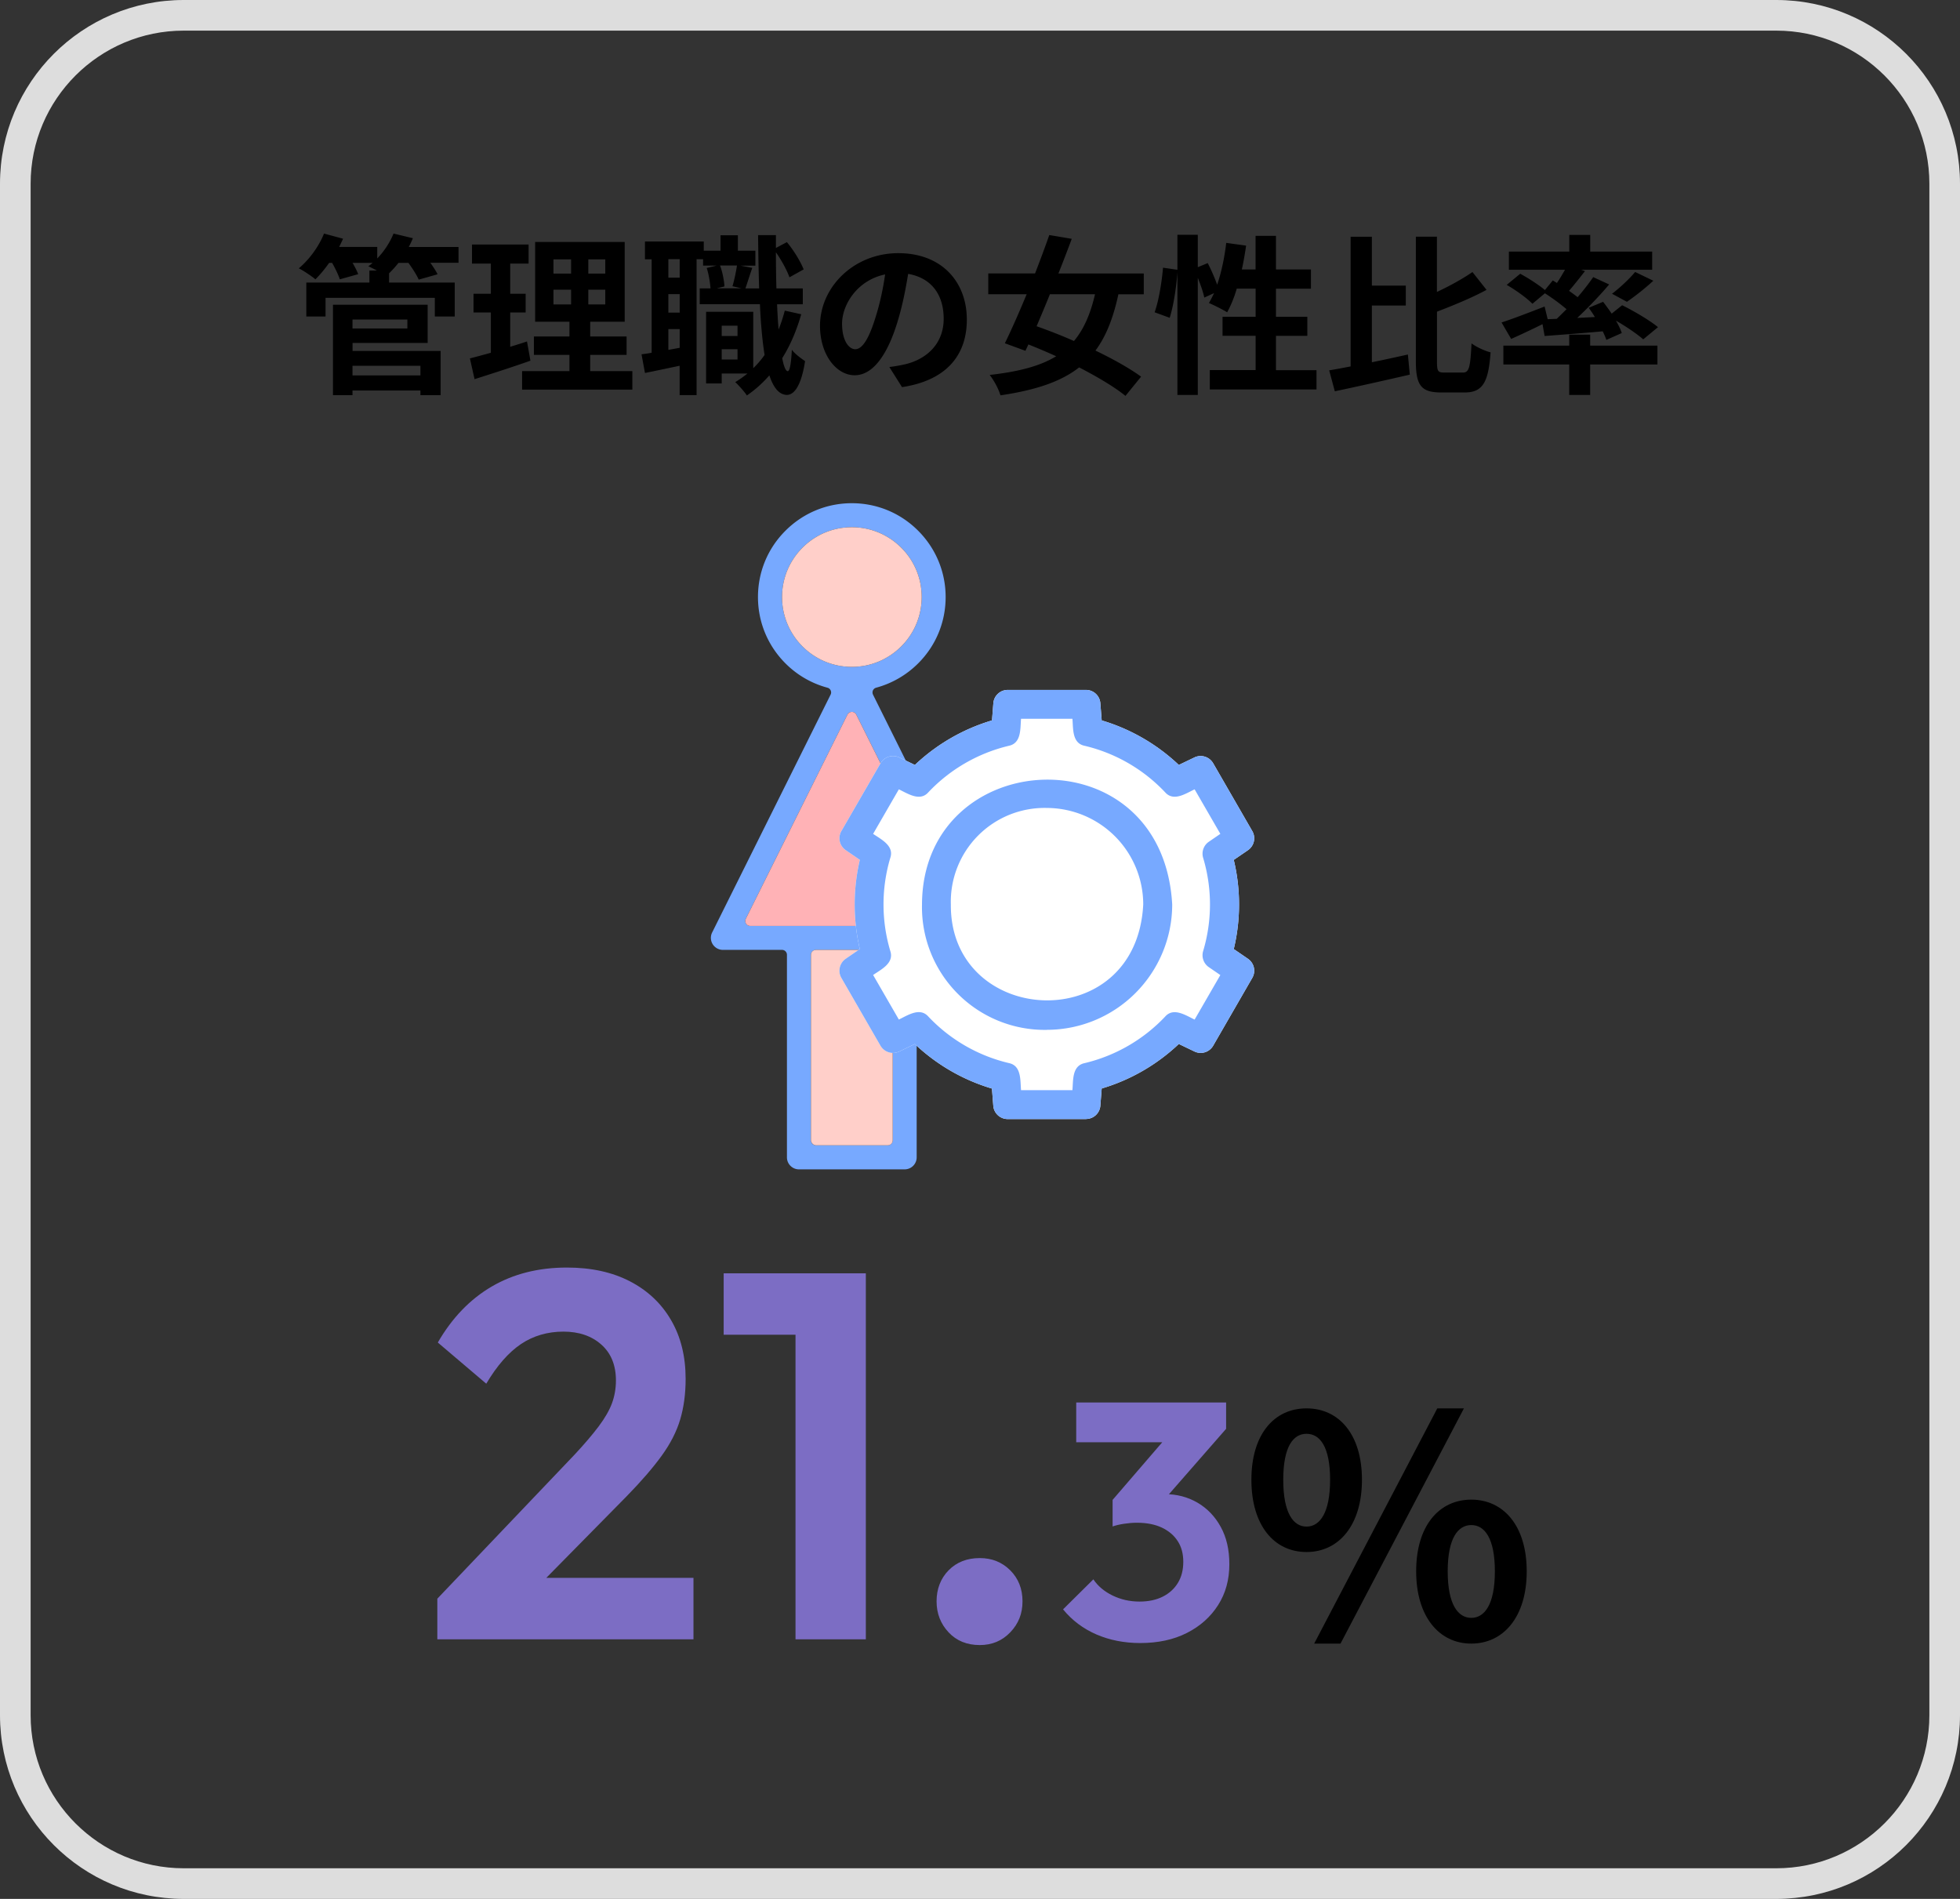
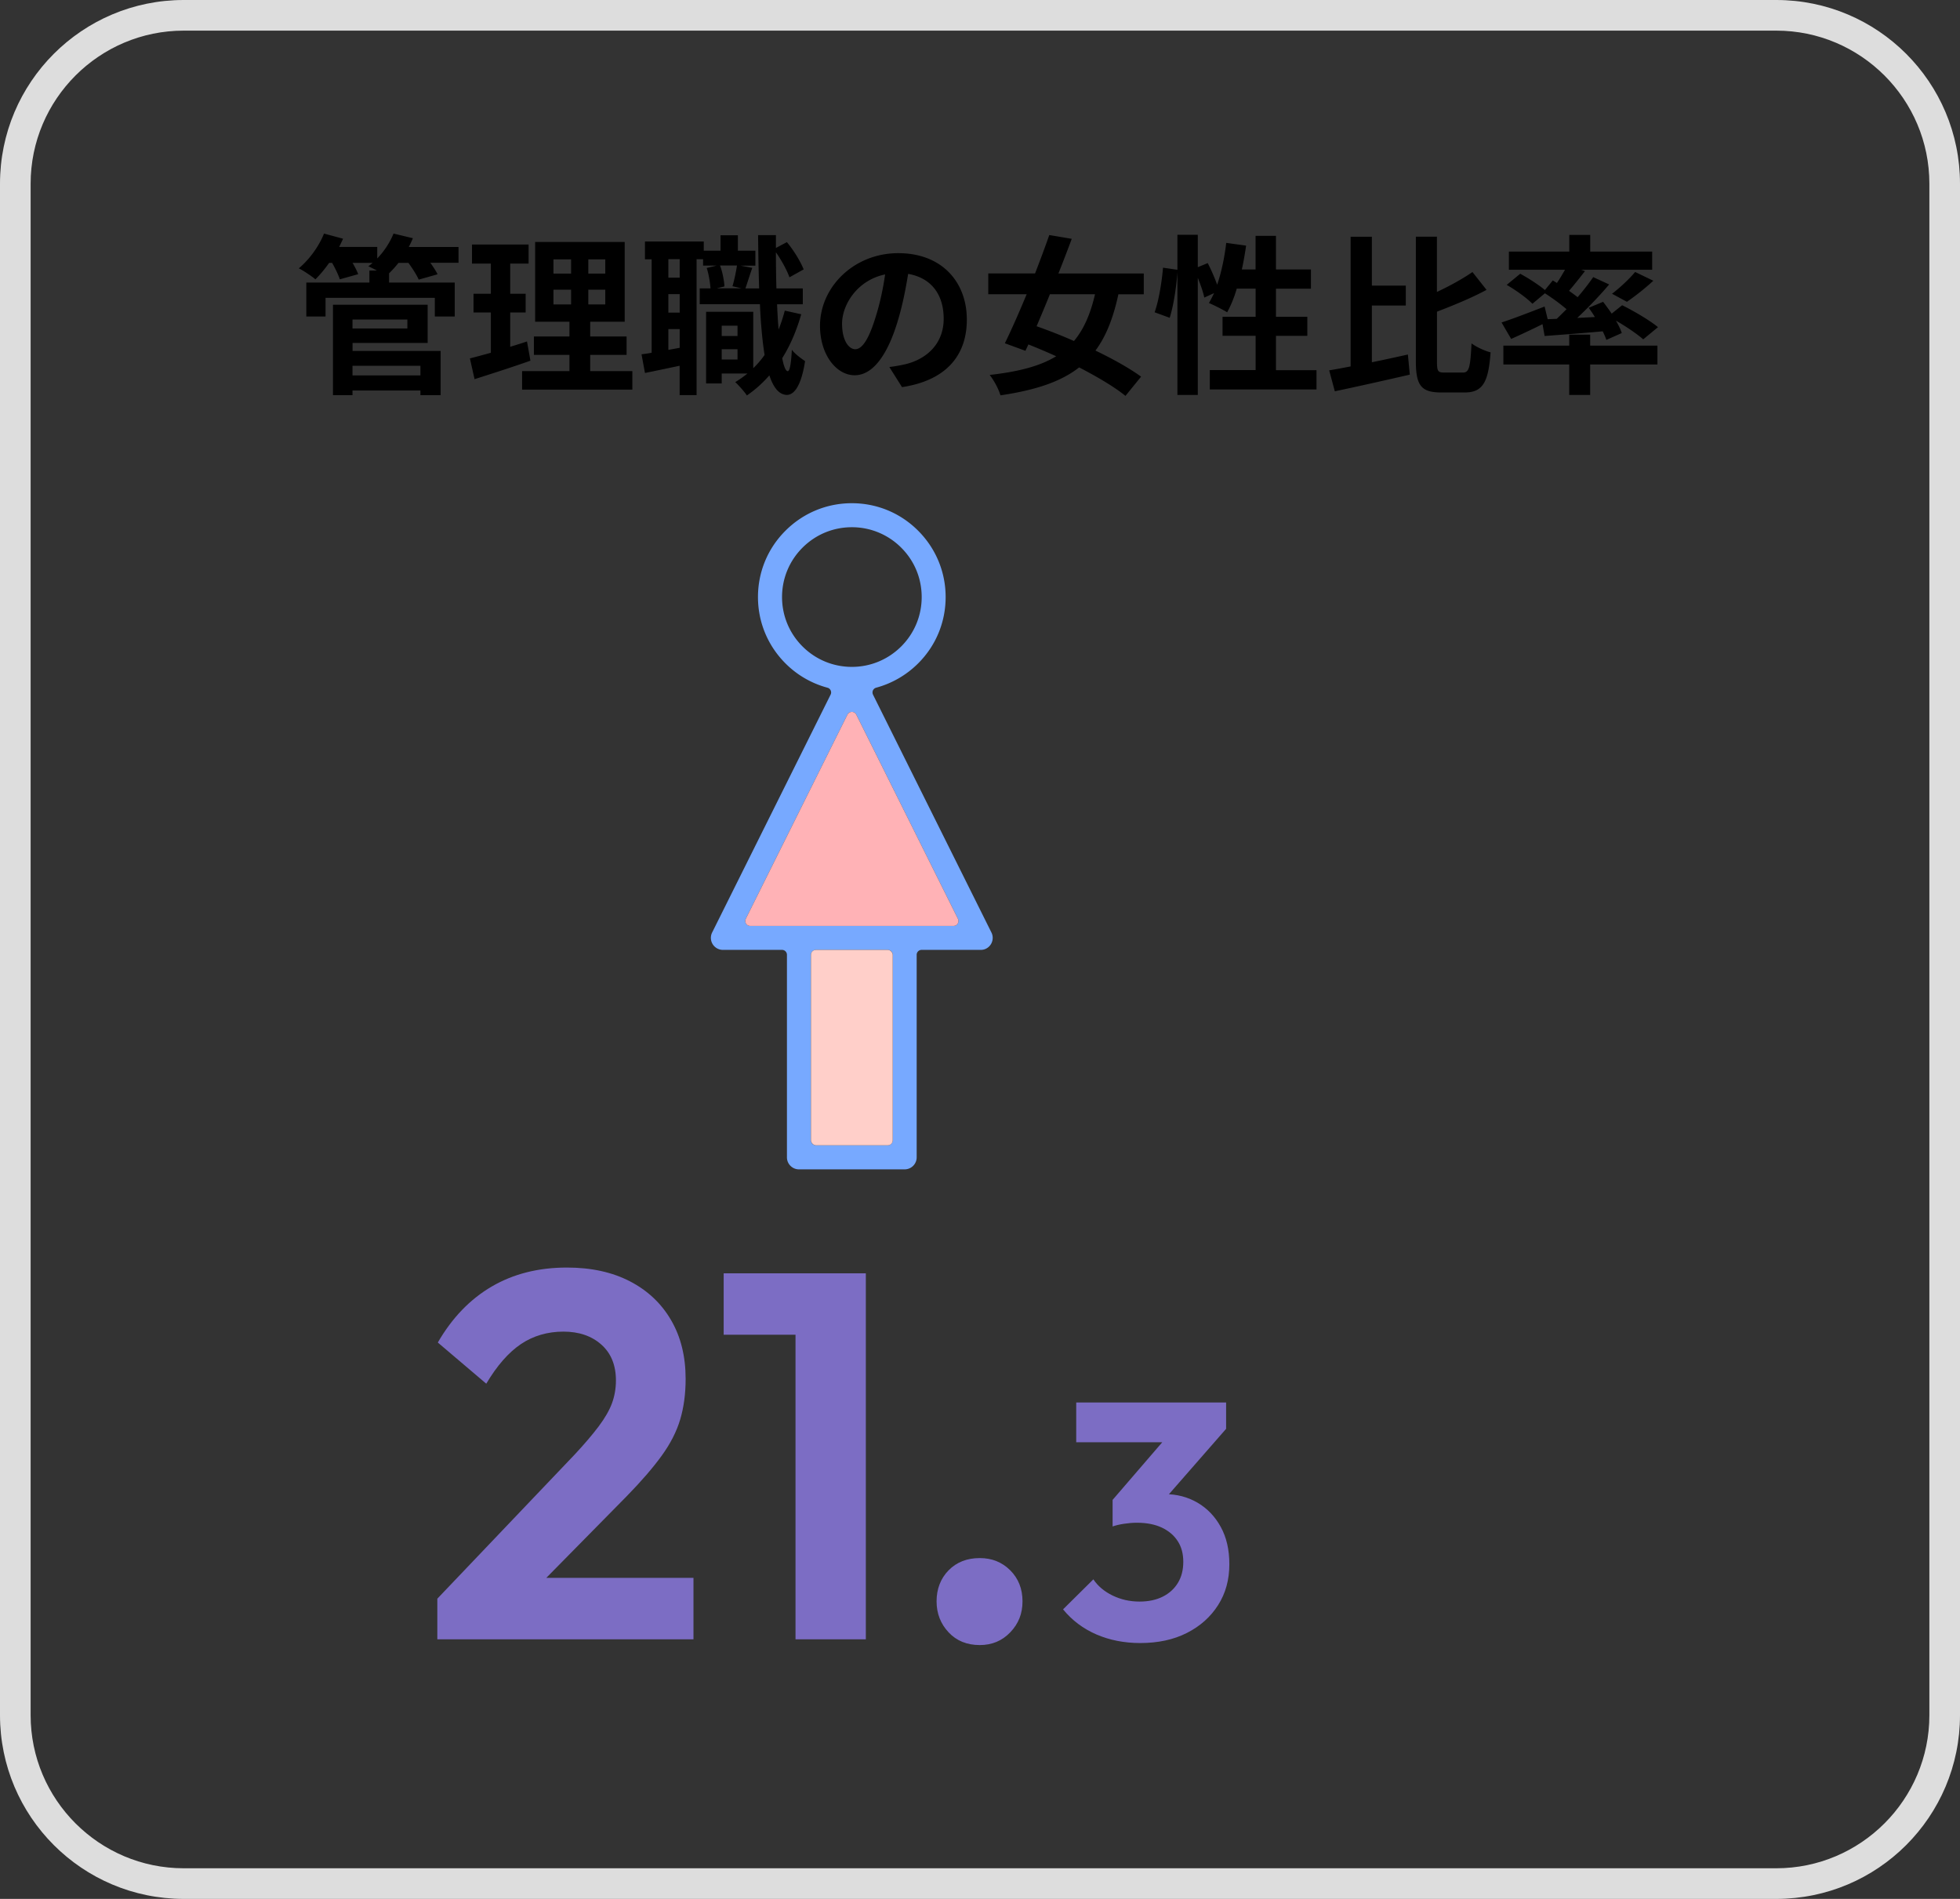
<svg xmlns="http://www.w3.org/2000/svg" id="_レイヤー_2" data-name="レイヤー_2" viewBox="0 0 320 310">
  <rect x="0" y="0" width="320" height="310" fill="#333333" stroke="none" />
  <defs>
    <style>.cls-5{fill:#77a9ff}.cls-6{fill:#ffcfc9}</style>
  </defs>
  <g id="design">
    <path d="M290 5c13.79 0 25 11.21 25 25v250c0 13.79-11.21 25-25 25H30c-13.79 0-25-11.21-25-25V30C5 16.21 16.21 5 30 5h260m0-5H30C13.43 0 0 13.43 0 30v250c0 16.57 13.43 30 30 30h260c16.57 0 30-13.43 30-30V30c0-16.57-13.43-30-30-30z" fill="#ddd" />
-     <path d="M74.88 42.9h-4.62c.48.67.92 1.34 1.18 1.88l-3.08.87c-.31-.73-1.01-1.82-1.68-2.74h-1.62c-.5.64-1.01 1.2-1.54 1.71v1.51h10.72v5.54h-3.25v-3.05H53.15v3.05h-3.14v-5.54h10.3v-1.96h1.23c-.5-.28-1.04-.53-1.4-.7.22-.17.48-.36.7-.56h-3.28c.39.67.73 1.34.92 1.85l-3 .84c-.22-.7-.73-1.76-1.26-2.69h-.48c-.73 1.04-1.51 1.96-2.24 2.69-.64-.53-1.96-1.43-2.72-1.79 1.68-1.4 3.28-3.56 4.12-5.68l3.11.84c-.2.45-.42.9-.64 1.34h6.22v1.88c1.12-1.15 2.07-2.6 2.66-4.06l3.16.76c-.2.48-.42.95-.67 1.43h8.12v2.6zM57.55 57.29h14.39v7.22h-3.3v-.76H57.55v.76h-3.19V49.75h15.46v6.24H57.56v1.29zm0-5.13v1.46h8.96v-1.46h-8.96zm0 7.56v1.57h11.09v-1.57H57.55zm29.06-.84c-3.08 1.09-6.44 2.16-9.13 3.02l-.76-3.39c.98-.25 2.13-.56 3.42-.92v-6.58h-2.83v-3.05h2.83v-4.93h-3.08v-3.11h9.24v3.11h-3v4.93h2.52v3.05H83.3v5.6c.92-.28 1.85-.56 2.74-.87l.56 3.14zm16.63 1.71v3.02h-18v-3.02h7.73v-2.66h-5.8v-3h5.8v-2.41h-5.6V39.5h14.62v13.02h-5.63v2.41h5.94v3h-5.94v2.66h6.89zM90.36 44.66h2.88v-2.32h-2.88v2.32zm0 5.04h2.88v-2.41h-2.88v2.41zm8.46-7.36h-2.77v2.32h2.77v-2.32zm0 4.95h-2.77v2.41h2.77v-2.41zm32 3.98c-.76 2.69-1.79 5.1-3.11 7.2.25 1.34.56 2.1.9 2.13.34 0 .56-1.29.67-3.5.48.67 1.68 1.54 2.16 1.85-.7 4.54-2.02 5.52-2.97 5.52-1.26-.03-2.18-1.15-2.86-3.19a19.338 19.338 0 01-3.67 3.28c-.36-.56-1.32-1.65-1.9-2.18.7-.42 1.37-.9 1.99-1.4h-4.2v1.62h-2.55V50.9h7.7v9.21c.67-.64 1.29-1.37 1.85-2.16-.36-2.27-.62-5.07-.76-8.29h-9.83v-2.58H116c-.06-.92-.28-2.3-.62-3.33l1.62-.39h-2.21v-1.04h-1.06V64.5h-2.77v-4.79c-1.99.42-3.98.84-5.66 1.18l-.56-3.05c.5-.06 1.06-.14 1.65-.25V42.33h-1.09v-2.91h9.6v1.51h2.74v-2.52h2.83v2.52h2.86v2.44h-2.41l1.9.36c-.42 1.2-.81 2.46-1.12 3.36h2.24c-.08-2.69-.14-5.6-.17-8.71h2.91v2.1l1.79-.95c1.15 1.37 2.24 3.19 2.74 4.45l-2.32 1.29c-.39-1.12-1.29-2.77-2.21-4.09 0 2.07.03 4.03.08 5.91h4.31v2.58h-4.2c.06 1.48.14 2.86.25 4.12.39-.98.73-2.02 1.01-3.08l2.66.59zm-19.85-8.96h-1.85v3.02h1.85v-3.02zm0 5.71h-1.85v3.02h1.85v-3.02zm0 8.76v-3.05h-1.85v3.39l1.85-.34zm6.58-13.44c.42 1.06.67 2.49.73 3.42l-1.26.31h4.03l-1.46-.34c.28-.95.59-2.38.73-3.39h-2.77zm.28 9.83v1.68h2.58v-1.68h-2.58zm2.58 5.52v-1.68h-2.58v1.68h2.58zm24.78 1.23a26.3 26.3 0 002.58-.45c3.56-.84 6.3-3.39 6.3-7.42s-2.07-6.69-5.8-7.34c-.39 2.35-.87 4.93-1.65 7.53-1.65 5.6-4.06 9.02-7.08 9.02s-5.66-3.39-5.66-8.06c0-6.38 5.57-11.87 12.77-11.87s11.2 4.79 11.2 10.84-3.58 9.97-10.58 11.03l-2.07-3.28zm-2.16-8.4c.64-2.04 1.15-4.42 1.48-6.72-4.59.95-7.03 4.98-7.03 8.04 0 2.8 1.12 4.17 2.16 4.17 1.15 0 2.27-1.74 3.39-5.49zm39.57-3.5c-.84 3.89-2.02 6.89-3.75 9.21 2.91 1.4 5.6 2.91 7.45 4.26l-2.55 3.14c-1.79-1.46-4.54-3.08-7.56-4.65-3.05 2.38-7.2 3.72-12.85 4.56-.31-1.06-1.06-2.44-1.76-3.33 4.7-.53 8.2-1.43 10.86-3.05-1.54-.7-3.05-1.34-4.54-1.93l-.48 1.04-3.36-1.23c1.06-2.18 2.32-5.01 3.56-8.01h-6.27v-3.39h7.64c.84-2.18 1.65-4.34 2.32-6.27l3.67.62c-.67 1.79-1.4 3.72-2.18 5.66h13.94v3.39h-4.14zm-11.18 0c-.73 1.82-1.48 3.58-2.18 5.24 1.9.67 4 1.48 6.1 2.41 1.6-1.9 2.69-4.4 3.44-7.64h-7.36zm43.52 12.4v3.16h-17.42v-3.16H205v-5.6h-5.4v-3.11h5.4v-4.59h-3.08c-.42 1.46-.98 2.8-1.57 3.86-.67-.42-2.18-1.18-2.97-1.51.28-.5.56-1.04.84-1.62l-1.6.73c-.17-.84-.59-2.07-1.06-3.22v19.12h-3.33V44.46c-.17 2.35-.62 5.43-1.26 7.42l-2.46-.9c.67-1.85 1.18-4.98 1.37-7.28l2.35.34v-5.71h3.33v5.29l1.62-.67c.56 1.09 1.15 2.44 1.54 3.53.7-2.04 1.2-4.45 1.48-6.83l3.25.45c-.2 1.32-.42 2.63-.7 3.89h2.24V38.5h3.33v5.49h5.71v3.14h-5.71v4.59h5.12v3.11h-5.12v5.6h6.61zm9.04-1.28c1.93-.39 3.95-.84 5.88-1.26l.31 3.28c-4.23.98-8.79 1.99-12.24 2.72l-.92-3.42c1.04-.17 2.21-.39 3.5-.64V38.65h3.47v7.98h5.54v3.25h-5.54v9.27zm14.87 1.68c1.04 0 1.2-.95 1.4-4.76.78.59 2.18 1.23 3.11 1.46-.34 4.73-1.2 6.55-4.2 6.55h-3.86c-3.25 0-4.14-1.12-4.14-5.1V38.64h3.44v9.02c2.16-1.01 4.26-2.18 5.8-3.25l2.3 2.91c-2.44 1.32-5.38 2.52-8.09 3.56V59c0 1.6.14 1.82 1.2 1.82h3.05zm15.31-8.77c.53-.5 1.06-1.04 1.6-1.57-1.01-.87-2.35-1.85-3.53-2.6l-2.04 1.71c-.87-.9-2.72-2.24-4.2-3.08l2.21-1.82c1.29.7 3 1.79 4.03 2.66l1.29-1.57.67.42c.48-.7.92-1.46 1.32-2.16h-9.16v-2.97h9.86v-2.72h3.42v2.72h10.11v2.97h-11.59l.62.22c-.87 1.12-1.79 2.27-2.6 3.22.5.36.98.7 1.4 1.04.98-1.15 1.85-2.27 2.55-3.28l2.6 1.2a68.46 68.46 0 01-5.21 5.46l2.88-.14c-.31-.53-.67-1.04-1.01-1.51l2.35-.98c.45.59.95 1.26 1.4 1.93l1.71-1.37c1.93.95 4.54 2.49 5.85 3.58l-2.41 1.99c-.95-.84-2.74-2.07-4.45-3.05.42.73.76 1.43.95 2.02l-2.52 1.12c-.14-.42-.34-.9-.59-1.4-3.39.31-6.8.56-9.49.76l-.34-1.93c-1.76.87-3.61 1.74-5.12 2.41l-1.57-2.69c1.76-.56 4.45-1.6 7.03-2.6l.5 2.07 1.48-.06zm5.46 4.37h10.98v3.08h-10.98v4.98h-3.42V59.5h-10.75v-3.08h10.75v-1.79h3.42v1.79zm3.56-8.46c1.26-.95 2.83-2.41 3.78-3.56l2.97 1.43a39.908 39.908 0 01-4.31 3.44l-2.44-1.32z" />
+     <path d="M74.88 42.9h-4.62c.48.67.92 1.34 1.18 1.88l-3.08.87c-.31-.73-1.01-1.82-1.68-2.74h-1.62c-.5.64-1.01 1.2-1.54 1.71v1.51h10.72v5.54h-3.25v-3.05H53.15v3.05h-3.14v-5.54h10.3v-1.96h1.23c-.5-.28-1.04-.53-1.4-.7.22-.17.48-.36.7-.56h-3.28c.39.67.73 1.34.92 1.85l-3 .84c-.22-.7-.73-1.76-1.26-2.69h-.48c-.73 1.04-1.51 1.96-2.24 2.69-.64-.53-1.96-1.43-2.72-1.79 1.68-1.4 3.28-3.56 4.12-5.68l3.11.84c-.2.45-.42.9-.64 1.34h6.22v1.88c1.12-1.15 2.07-2.6 2.66-4.06l3.16.76c-.2.48-.42.95-.67 1.43h8.12v2.6zM57.55 57.29h14.39v7.22h-3.3v-.76H57.55v.76h-3.19V49.75h15.46v6.24H57.56v1.29zm0-5.13v1.46h8.96v-1.46h-8.96zm0 7.56v1.57h11.09v-1.57H57.55zm29.06-.84c-3.08 1.09-6.44 2.16-9.13 3.02l-.76-3.39c.98-.25 2.13-.56 3.42-.92v-6.58h-2.83v-3.05h2.83v-4.93h-3.08v-3.11h9.24v3.11h-3v4.93h2.52v3.05H83.3v5.6c.92-.28 1.85-.56 2.74-.87l.56 3.14zm16.63 1.71v3.02h-18v-3.02h7.73v-2.66h-5.8v-3h5.8v-2.41h-5.6V39.5h14.62v13.02h-5.63v2.41h5.94v3h-5.94v2.66h6.89zM90.36 44.66h2.88v-2.32h-2.88v2.32zm0 5.04h2.88v-2.41h-2.88v2.41zm8.46-7.36h-2.77v2.32h2.77v-2.32zm0 4.95h-2.77v2.41h2.77v-2.41zm32 3.98c-.76 2.69-1.79 5.1-3.11 7.2.25 1.34.56 2.1.9 2.13.34 0 .56-1.29.67-3.5.48.67 1.68 1.54 2.16 1.85-.7 4.54-2.02 5.52-2.97 5.52-1.26-.03-2.18-1.15-2.86-3.19a19.338 19.338 0 01-3.67 3.28c-.36-.56-1.32-1.65-1.9-2.18.7-.42 1.37-.9 1.99-1.4h-4.2v1.62h-2.55V50.9h7.7v9.21c.67-.64 1.29-1.37 1.85-2.16-.36-2.27-.62-5.07-.76-8.29h-9.83v-2.58H116c-.06-.92-.28-2.3-.62-3.33l1.62-.39h-2.21v-1.04h-1.06V64.5h-2.77v-4.79c-1.99.42-3.98.84-5.66 1.18l-.56-3.05c.5-.06 1.06-.14 1.65-.25V42.33h-1.09v-2.91h9.6v1.51h2.74v-2.52h2.83v2.52h2.86v2.44h-2.41l1.9.36c-.42 1.2-.81 2.46-1.12 3.36h2.24c-.08-2.69-.14-5.6-.17-8.71h2.91v2.1l1.79-.95c1.15 1.37 2.24 3.19 2.74 4.45l-2.32 1.29c-.39-1.12-1.29-2.77-2.21-4.09 0 2.07.03 4.03.08 5.91h4.31v2.58h-4.2c.06 1.48.14 2.86.25 4.12.39-.98.73-2.02 1.01-3.08l2.66.59zm-19.85-8.96h-1.85v3.02h1.85v-3.02zm0 5.71h-1.85v3.02h1.85v-3.02zm0 8.76v-3.05h-1.85v3.39l1.85-.34zm6.58-13.44c.42 1.06.67 2.49.73 3.42l-1.26.31h4.03l-1.46-.34c.28-.95.59-2.38.73-3.39zm.28 9.83v1.68h2.58v-1.68h-2.58zm2.58 5.52v-1.68h-2.58v1.68h2.58zm24.78 1.23a26.3 26.3 0 002.58-.45c3.56-.84 6.3-3.39 6.3-7.42s-2.07-6.69-5.8-7.34c-.39 2.35-.87 4.93-1.65 7.53-1.65 5.6-4.06 9.02-7.08 9.02s-5.66-3.39-5.66-8.06c0-6.38 5.57-11.87 12.77-11.87s11.2 4.79 11.2 10.84-3.58 9.97-10.58 11.03l-2.07-3.28zm-2.16-8.4c.64-2.04 1.15-4.42 1.48-6.72-4.59.95-7.03 4.98-7.03 8.04 0 2.8 1.12 4.17 2.16 4.17 1.15 0 2.27-1.74 3.39-5.49zm39.57-3.5c-.84 3.89-2.02 6.89-3.75 9.21 2.91 1.4 5.6 2.91 7.45 4.26l-2.55 3.14c-1.79-1.46-4.54-3.08-7.56-4.65-3.05 2.38-7.2 3.72-12.85 4.56-.31-1.06-1.06-2.44-1.76-3.33 4.7-.53 8.2-1.43 10.86-3.05-1.54-.7-3.05-1.34-4.54-1.93l-.48 1.04-3.36-1.23c1.06-2.18 2.32-5.01 3.56-8.01h-6.27v-3.39h7.64c.84-2.18 1.65-4.34 2.32-6.27l3.67.62c-.67 1.79-1.4 3.72-2.18 5.66h13.94v3.39h-4.14zm-11.18 0c-.73 1.82-1.48 3.58-2.18 5.24 1.9.67 4 1.48 6.1 2.41 1.6-1.9 2.69-4.4 3.44-7.64h-7.36zm43.52 12.4v3.16h-17.42v-3.16H205v-5.6h-5.4v-3.11h5.4v-4.59h-3.08c-.42 1.46-.98 2.8-1.57 3.86-.67-.42-2.18-1.18-2.97-1.51.28-.5.56-1.04.84-1.62l-1.6.73c-.17-.84-.59-2.07-1.06-3.22v19.12h-3.33V44.46c-.17 2.35-.62 5.43-1.26 7.42l-2.46-.9c.67-1.85 1.18-4.98 1.37-7.28l2.35.34v-5.71h3.33v5.29l1.62-.67c.56 1.09 1.15 2.44 1.54 3.53.7-2.04 1.2-4.45 1.48-6.83l3.25.45c-.2 1.32-.42 2.63-.7 3.89h2.24V38.5h3.33v5.49h5.71v3.14h-5.71v4.59h5.12v3.11h-5.12v5.6h6.61zm9.04-1.28c1.93-.39 3.95-.84 5.88-1.26l.31 3.28c-4.23.98-8.79 1.99-12.24 2.72l-.92-3.42c1.04-.17 2.21-.39 3.5-.64V38.65h3.47v7.98h5.54v3.25h-5.54v9.27zm14.87 1.68c1.04 0 1.2-.95 1.4-4.76.78.59 2.18 1.23 3.11 1.46-.34 4.73-1.2 6.55-4.2 6.55h-3.86c-3.25 0-4.14-1.12-4.14-5.1V38.64h3.44v9.02c2.16-1.01 4.26-2.18 5.8-3.25l2.3 2.91c-2.44 1.32-5.38 2.52-8.09 3.56V59c0 1.6.14 1.82 1.2 1.82h3.05zm15.31-8.77c.53-.5 1.06-1.04 1.6-1.57-1.01-.87-2.35-1.85-3.53-2.6l-2.04 1.71c-.87-.9-2.72-2.24-4.2-3.08l2.21-1.82c1.29.7 3 1.79 4.03 2.66l1.29-1.57.67.42c.48-.7.92-1.46 1.32-2.16h-9.16v-2.97h9.86v-2.72h3.42v2.72h10.11v2.97h-11.59l.62.22c-.87 1.12-1.79 2.27-2.6 3.22.5.36.98.7 1.4 1.04.98-1.15 1.85-2.27 2.55-3.28l2.6 1.2a68.46 68.46 0 01-5.21 5.46l2.88-.14c-.31-.53-.67-1.04-1.01-1.51l2.35-.98c.45.59.95 1.26 1.4 1.93l1.71-1.37c1.93.95 4.54 2.49 5.85 3.58l-2.41 1.99c-.95-.84-2.74-2.07-4.45-3.05.42.73.76 1.43.95 2.02l-2.52 1.12c-.14-.42-.34-.9-.59-1.4-3.39.31-6.8.56-9.49.76l-.34-1.93c-1.76.87-3.61 1.74-5.12 2.41l-1.57-2.69c1.76-.56 4.45-1.6 7.03-2.6l.5 2.07 1.48-.06zm5.46 4.37h10.98v3.08h-10.98v4.98h-3.42V59.5h-10.75v-3.08h10.75v-1.79h3.42v1.79zm3.56-8.46c1.26-.95 2.83-2.41 3.78-3.56l2.97 1.43a39.908 39.908 0 01-4.31 3.44l-2.44-1.32z" />
    <path d="M71.4 260.99l22.44-23.55c1.58-1.7 2.89-3.23 3.91-4.59 1.02-1.36 1.74-2.62 2.17-3.78.42-1.16.64-2.39.64-3.7 0-2.49-.79-4.45-2.38-5.86-1.59-1.42-3.66-2.12-6.21-2.12s-4.92.68-6.93 2.04c-2.01 1.36-3.9 3.51-5.65 6.46l-7.91-6.72c2.32-4.02 5.26-7.07 8.8-9.14 3.54-2.07 7.63-3.1 12.28-3.1 3.97 0 7.39.75 10.29 2.25 2.89 1.5 5.13 3.61 6.71 6.33 1.59 2.72 2.38 5.92 2.38 9.6 0 2.44-.3 4.65-.89 6.63-.59 1.98-1.6 3.95-3.02 5.91s-3.31 4.15-5.69 6.59L85.93 260.9l-14.54.08zm0 6.63v-6.63l9.86-3.4h31.96v10.03H71.4zm46.75-49.72v-10.03h22.35v10.03h-22.35zm11.73 49.72v-59.75h11.48v59.75h-11.48zm30.09.94c-2.1 0-3.8-.69-5.1-2.08-1.3-1.39-1.96-3.07-1.96-5.06s.65-3.73 1.96-5.06c1.3-1.33 3-2 5.1-2 1.98 0 3.64.67 4.97 2 1.33 1.33 2 3.02 2 5.06s-.67 3.67-2 5.06c-1.33 1.39-2.99 2.08-4.97 2.08zm26.19-.33c-2.6 0-4.99-.47-7.15-1.4-2.16-.94-3.98-2.3-5.45-4.1l4.95-4.9c.73 1.1 1.78 1.98 3.13 2.64 1.36.66 2.82.99 4.4.99 1.47 0 2.73-.27 3.79-.8s1.89-1.28 2.48-2.25c.59-.97.88-2.12.88-3.44s-.3-2.45-.91-3.38c-.6-.94-1.47-1.67-2.58-2.2-1.12-.53-2.48-.8-4.1-.8-.66 0-1.36.06-2.09.17-.73.11-1.36.26-1.87.44l3.3-4.29c.92-.29 1.82-.53 2.72-.72.9-.18 1.73-.27 2.5-.27 1.98 0 3.77.47 5.36 1.4 1.6.94 2.86 2.26 3.79 3.96.94 1.71 1.4 3.73 1.4 6.08 0 2.53-.61 4.76-1.84 6.68-1.23 1.93-2.92 3.44-5.09 4.54-2.16 1.1-4.71 1.65-7.64 1.65zm-10.45-32.78v-6.49h24.47v4.29l-6.16 2.2h-18.31zm5.94 13.75v-4.34l9.9-11.49 8.63-.11-10.29 11.77-8.25 4.18z" fill="#7c6dc4" />
-     <path d="M204.31 241.57c0-7.4 3.7-11.65 9-11.65s9.05 4.25 9.05 11.65-3.75 11.8-9.05 11.8-9-4.35-9-11.8zm12.85 0c0-5.45-1.7-7.5-3.85-7.5s-3.8 2.05-3.8 7.5 1.65 7.65 3.8 7.65 3.85-2.2 3.85-7.65zm17.5-11.65h4.35l-20.15 38.4h-4.3l20.1-38.4zm-3.45 26.6c0-7.45 3.75-11.7 9-11.7s9.05 4.25 9.05 11.7-3.8 11.8-9.05 11.8-9-4.4-9-11.8zm12.85 0c0-5.45-1.7-7.55-3.85-7.55s-3.85 2.1-3.85 7.55 1.7 7.6 3.85 7.6 3.85-2.15 3.85-7.6z" />
    <path class="cls-5" d="M130.44 190.9c-1.08 0-1.96-.88-1.96-1.96v-33.07c0-.44-.36-.8-.8-.8h-9.66a1.963 1.963 0 01-1.72-2.9l19.31-38.77c.11-.22.11-.47.01-.69a.789.789 0 00-.52-.44c-2.58-.69-4.96-2.06-6.86-3.97-2.89-2.89-4.49-6.74-4.49-10.83s1.59-7.94 4.49-10.83c2.89-2.89 6.74-4.49 10.83-4.49s7.94 1.59 10.83 4.49c2.89 2.89 4.49 6.74 4.49 10.83s-1.59 7.94-4.49 10.83l-.04.04a15.38 15.38 0 01-6.82 3.93c-.23.06-.42.23-.52.44-.1.22-.09.47.01.69l19.34 38.84c.48.97.08 2.15-.88 2.63-.27.14-.57.2-.87.2h-9.66c-.44 0-.8.36-.8.8v33.07c0 1.08-.88 1.96-1.96 1.96h-17.27zm2.76-35.83c-.44 0-.8.36-.8.8v30.3c0 .44.36.8.8.8h11.75c.44 0 .8-.36.8-.8v-30.3c0-.44-.36-.8-.8-.8H133.2zm5.88-38.85c-.3 0-.58.17-.72.44L121.76 150c-.12.25-.11.54.04.78s.4.38.68.38h33.2c.28 0 .53-.14.68-.38.15-.24.16-.53.04-.78l-16.6-33.34a.793.793 0 00-.72-.44zm0-30.15c-3.05 0-5.91 1.19-8.06 3.34-2.15 2.15-3.34 5.02-3.34 8.06s1.19 5.91 3.34 8.06c2.15 2.15 5.02 3.34 8.06 3.34s5.9-1.19 8.06-3.34c2.15-2.15 3.34-5.02 3.34-8.06s-1.18-5.91-3.34-8.06a11.34 11.34 0 00-8.06-3.34z" />
    <path d="M139.08 116.22c-.3 0-.58.17-.72.44L121.76 150c-.12.25-.11.54.04.78s.4.38.68.38h33.2c.28 0 .53-.14.68-.38.15-.24.16-.53.04-.78l-16.6-33.34a.793.793 0 00-.72-.44z" fill="#ffb2b6" />
    <rect class="cls-6" x="132.4" y="155.07" width="13.35" height="31.9" rx=".8" ry=".8" />
-     <path class="cls-6" d="M139.08 86.07c-3.05 0-5.91 1.19-8.06 3.34-2.15 2.15-3.34 5.02-3.34 8.06s1.19 5.91 3.34 8.06c2.15 2.15 5.02 3.34 8.06 3.34s5.9-1.19 8.06-3.34c2.15-2.15 3.34-5.02 3.34-8.06s-1.18-5.91-3.34-8.06a11.34 11.34 0 00-8.06-3.34z" />
-     <path d="M177.28 182.69h-12.76c-1.23 0-2.26-.95-2.35-2.18l-.22-2.8c-4.71-1.4-9.02-3.89-12.59-7.27l-2.54 1.22c-1.11.54-2.45.12-3.07-.95l-6.38-11.06c-.62-1.07-.31-2.43.71-3.13l2.3-1.58a32.01 32.01 0 010-14.57l-2.3-1.58a2.345 2.345 0 01-.71-3.12l6.39-11.06a2.355 2.355 0 013.07-.95l2.54 1.22c3.57-3.38 7.88-5.87 12.59-7.27l.22-2.8a2.357 2.357 0 012.35-2.18h12.77c1.23 0 2.26.95 2.35 2.18l.22 2.8c4.71 1.4 9.02 3.89 12.59 7.27l2.54-1.22c1.11-.54 2.45-.12 3.07.95l6.38 11.06c.62 1.07.31 2.43-.71 3.13l-2.31 1.58c1.15 4.78 1.15 9.78 0 14.56l2.31 1.58c1.02.7 1.33 2.06.71 3.13l-6.38 11.06a2.351 2.351 0 01-3.07.94l-2.54-1.22a31.265 31.265 0 01-12.59 7.27l-.22 2.8a2.357 2.357 0 01-2.35 2.18z" fill="#fff" />
-     <path class="cls-5" d="M177.28 182.69h-12.76c-1.23 0-2.26-.95-2.35-2.18l-.22-2.8c-4.71-1.4-9.02-3.89-12.59-7.27l-2.54 1.22c-1.11.54-2.45.12-3.07-.95l-6.38-11.06c-.62-1.07-.31-2.43.71-3.13l2.3-1.58a32.01 32.01 0 010-14.57l-2.3-1.58a2.345 2.345 0 01-.71-3.12l6.39-11.06a2.355 2.355 0 013.07-.95l2.54 1.22c3.57-3.38 7.88-5.87 12.59-7.27l.22-2.8a2.357 2.357 0 012.35-2.18h12.77c1.23 0 2.26.95 2.35 2.18l.22 2.8c4.71 1.4 9.02 3.89 12.59 7.27l2.54-1.22c1.11-.54 2.45-.12 3.07.95l6.38 11.06c.62 1.07.31 2.43-.71 3.13l-2.31 1.58c1.15 4.78 1.15 9.78 0 14.56l2.31 1.58c1.02.7 1.33 2.06.71 3.13l-6.38 11.06a2.351 2.351 0 01-3.07.94l-2.54-1.22a31.265 31.265 0 01-12.59 7.27l-.22 2.8a2.357 2.357 0 01-2.35 2.18zm-10.58-4.72h8.39c.14-1.61-.08-3.97 1.98-4.41 5.04-1.2 9.61-3.84 13.16-7.6 1.37-1.56 3.38-.19 4.81.49l4.2-7.27-1.88-1.29a2.36 2.36 0 01-.93-2.62 26.504 26.504 0 000-15.23c-.29-.98.08-2.04.93-2.62l1.88-1.29-4.2-7.27c-1.45.68-3.42 2.05-4.81.49a26.44 26.44 0 00-13.16-7.6c-2.06-.43-1.84-2.81-1.98-4.41h-8.39c-.14 1.61.08 3.97-1.98 4.41-5.04 1.2-9.61 3.84-13.16 7.6-1.37 1.56-3.38.19-4.81-.49l-4.2 7.27c1.32.91 3.48 1.95 2.8 3.93a26.677 26.677 0 000 15.18c.67 2-1.48 3.01-2.8 3.93l4.2 7.27c1.45-.68 3.42-2.05 4.81-.49a26.44 26.44 0 0013.16 7.6c2.06.43 1.84 2.81 1.98 4.41zm4.2-9.84a20.05 20.05 0 01-14.54-5.91 20.037 20.037 0 01-5.83-14.57c.1-26.02 39.25-28.28 40.85 0 0 5.43-2.17 10.63-6 14.47-3.84 3.84-9.04 6-14.47 6zm.04-36.23a15.316 15.316 0 00-15.7 15.76c-.15 19.95 30.29 21.77 31.41 0 0-4.17-1.66-8.17-4.6-11.12a15.802 15.802 0 00-11.11-4.64z" />
  </g>
</svg>